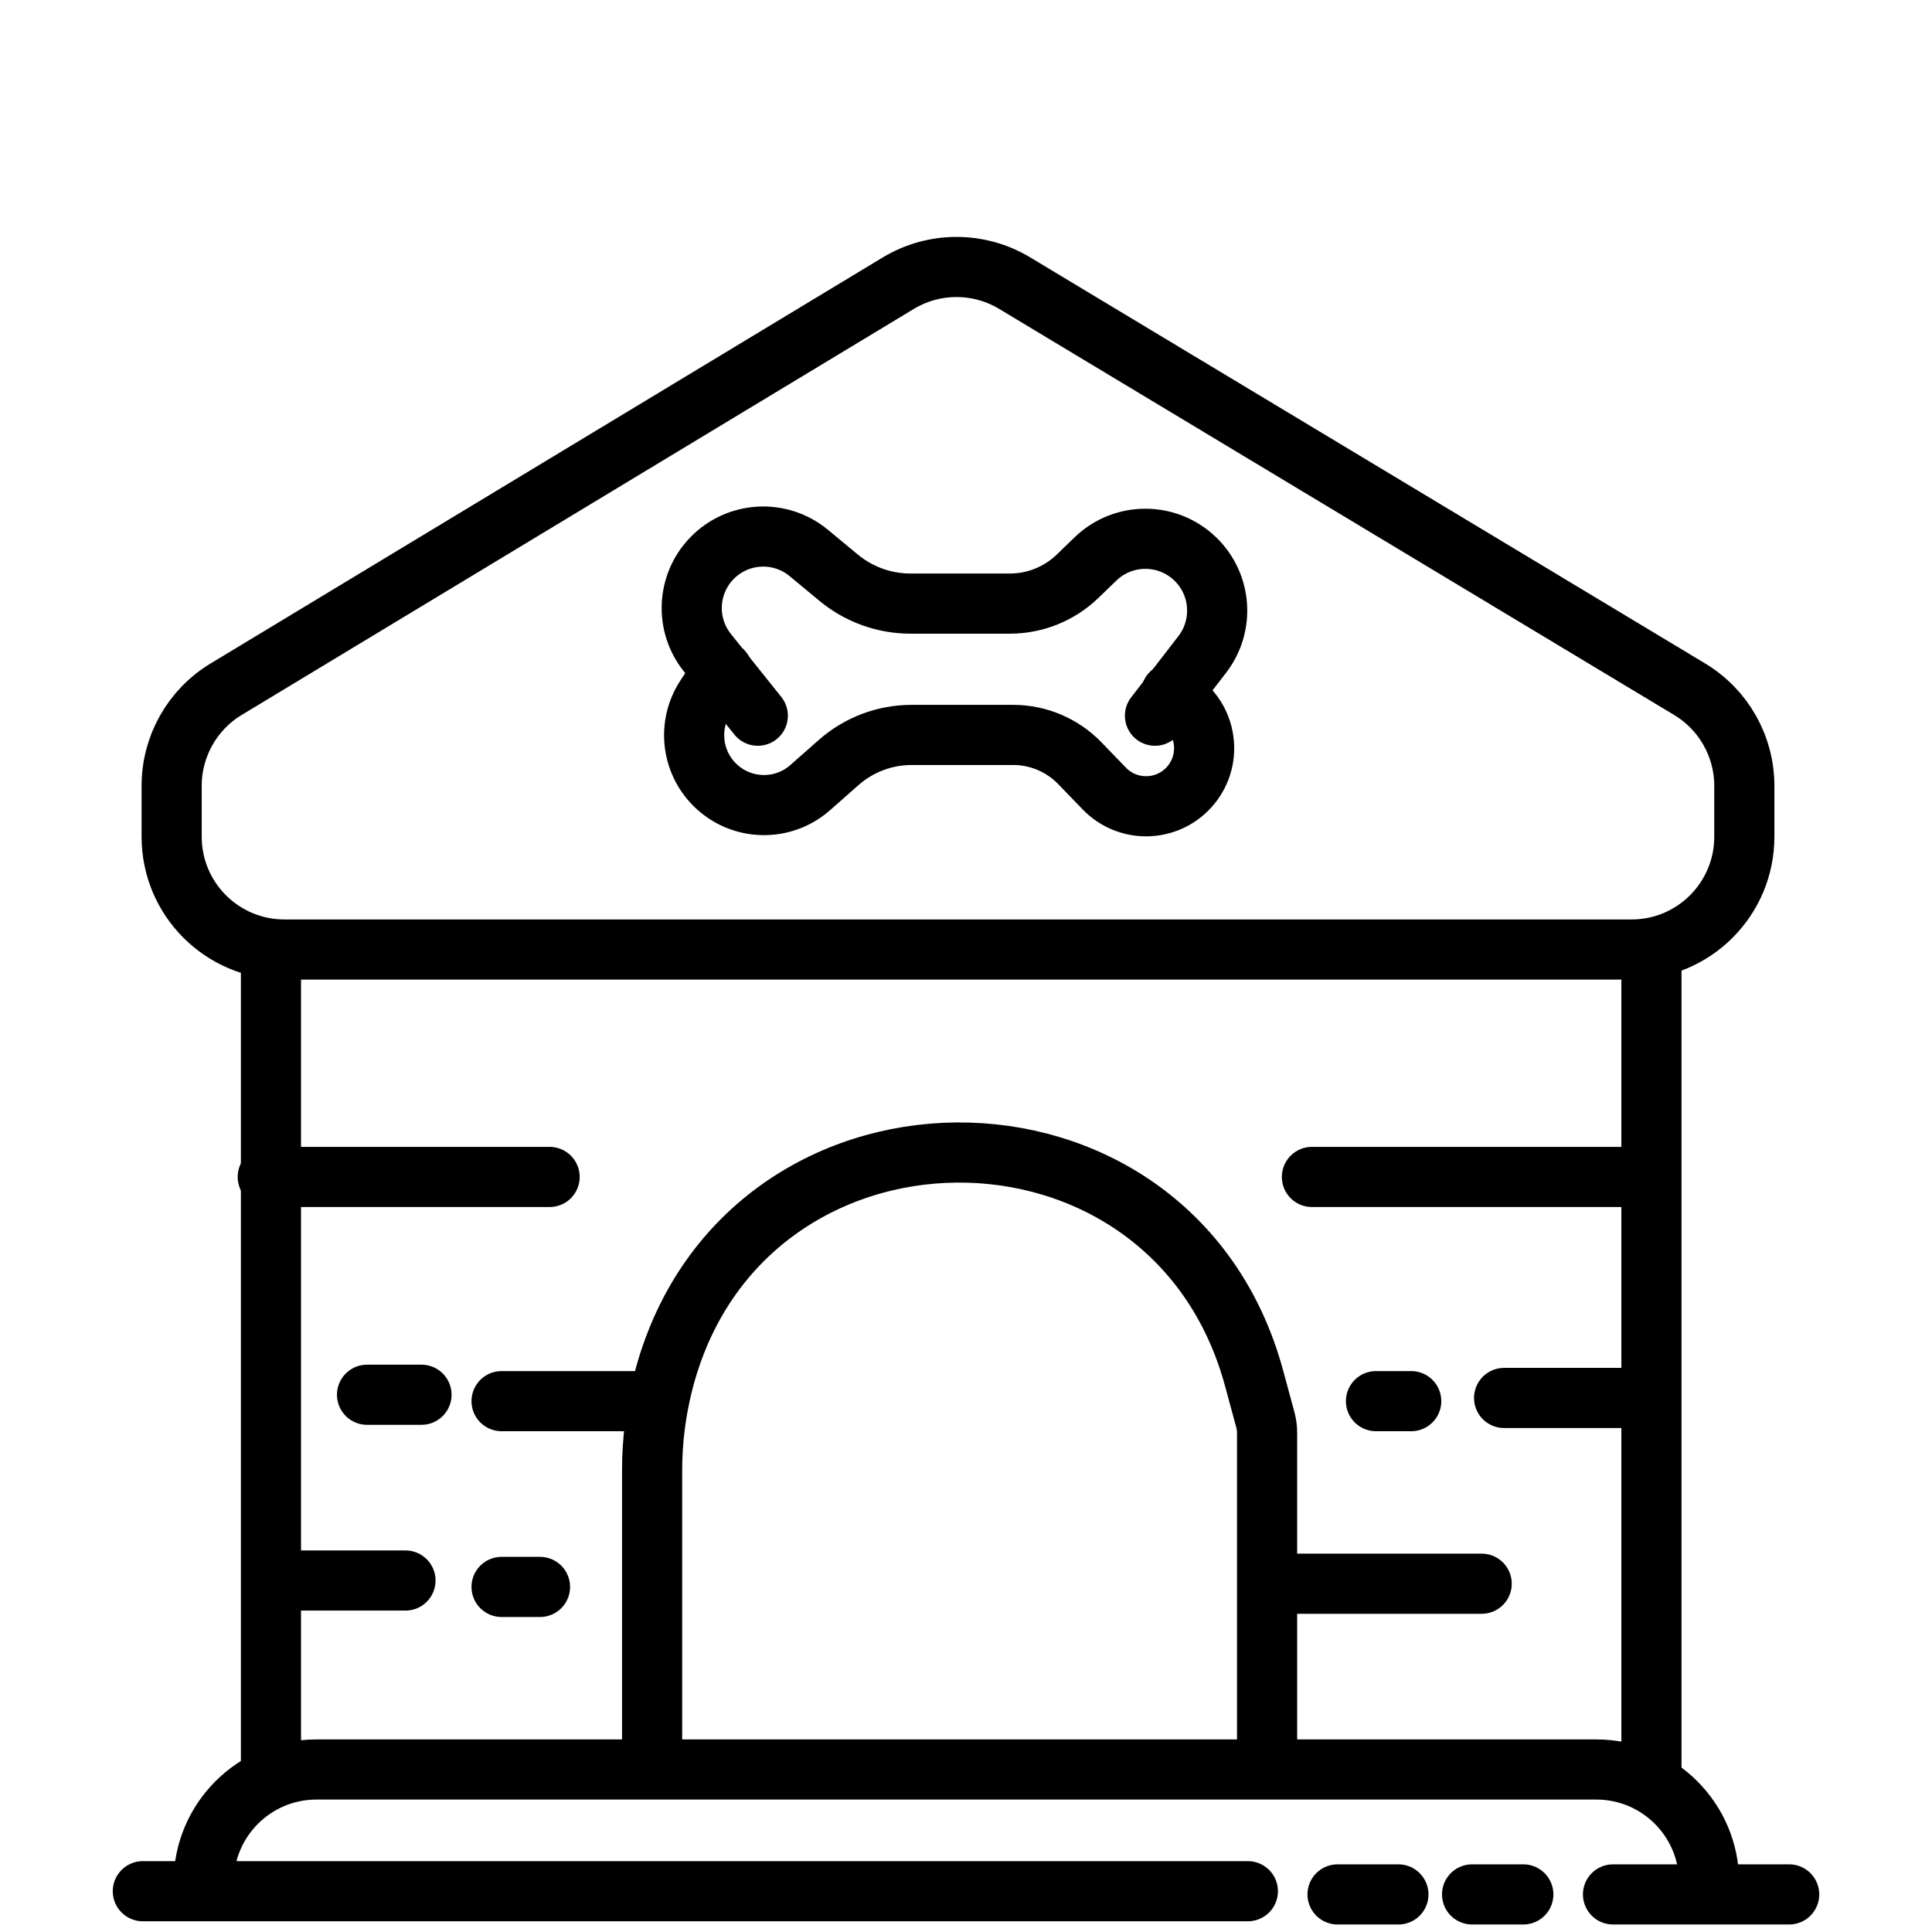
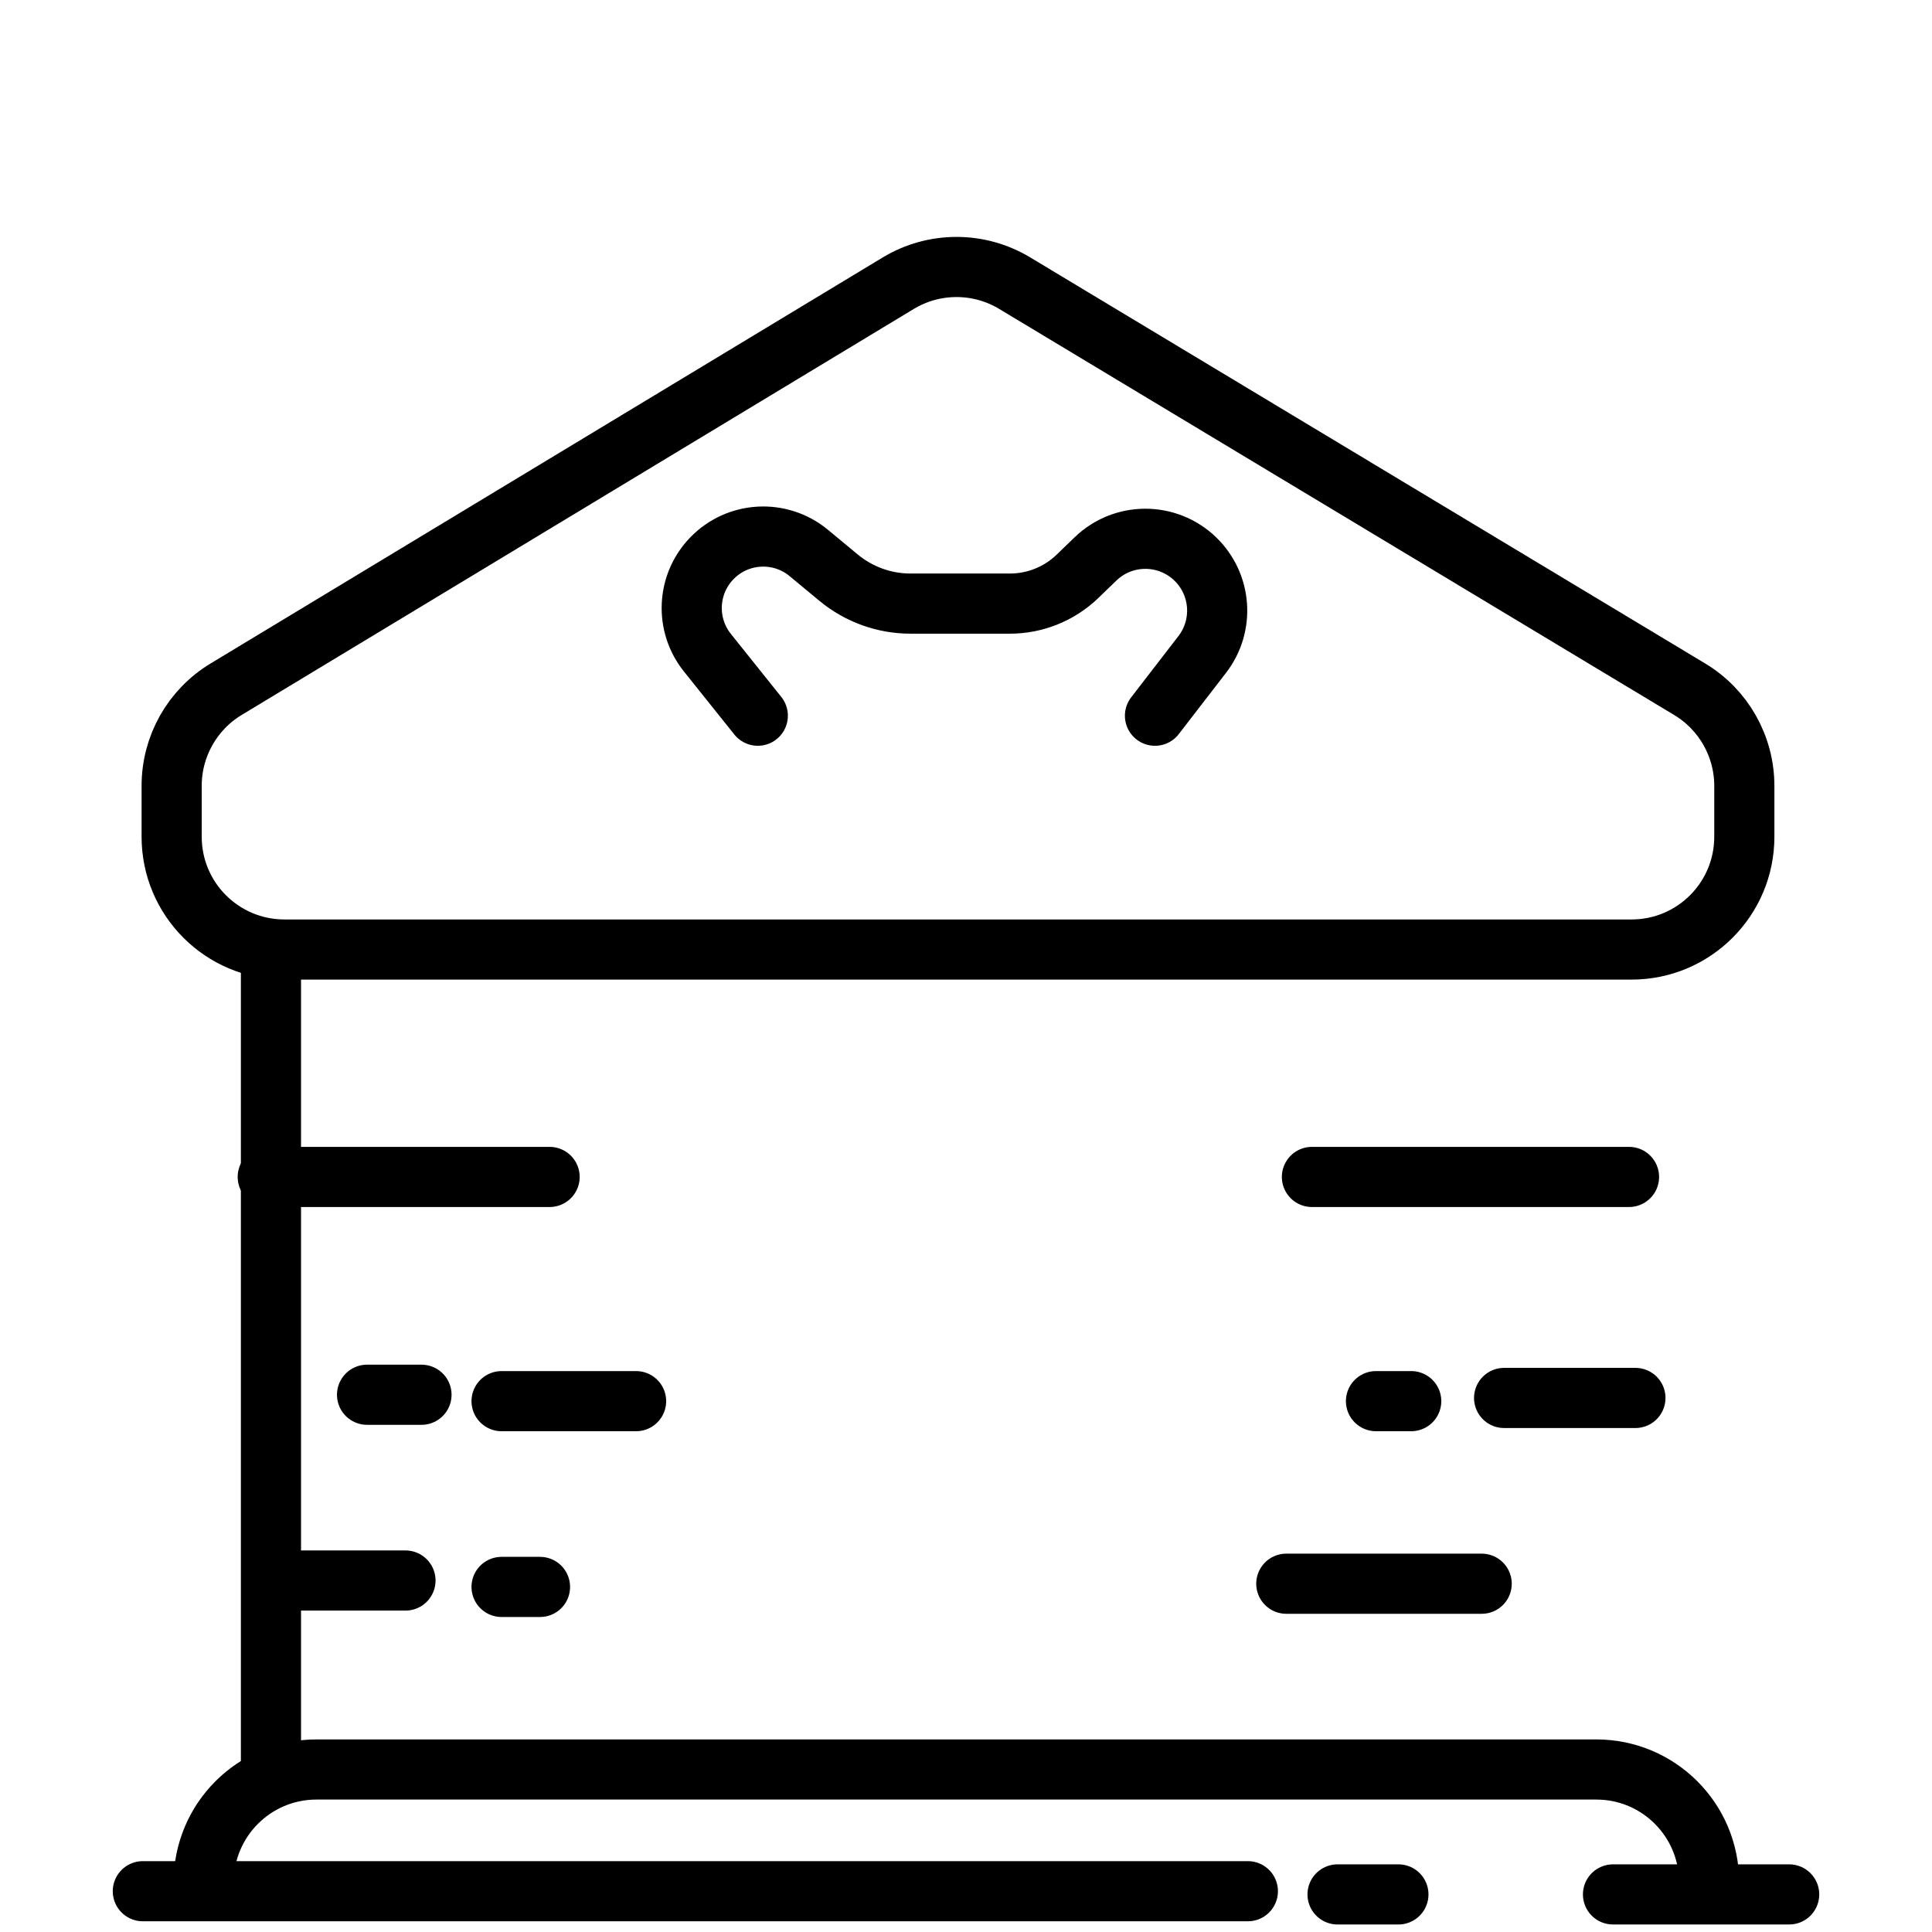
<svg xmlns="http://www.w3.org/2000/svg" width="257" height="257" viewBox="0 0 257 257" fill="none">
  <rect width="257" height="257" fill="white" />
  <path d="M165.994 251.574H19" stroke="black" stroke-width="8" stroke-linecap="round" />
  <path d="M100.805 95.206L94.099 86.823C91.112 83.09 91.362 77.718 94.684 74.278V74.278C98.137 70.701 103.763 70.388 107.592 73.561L111.554 76.844C114.245 79.074 117.63 80.294 121.125 80.294H134.335C137.698 80.294 140.929 78.987 143.347 76.65L145.721 74.356C149.423 70.776 155.297 70.776 158.999 74.356V74.356C162.497 77.737 162.895 83.207 159.923 87.059L153.638 95.206" stroke="black" stroke-width="8" stroke-linecap="round" />
-   <path d="M96.119 89.241L93.846 92.726C91.446 96.406 91.952 101.265 95.059 104.372V104.372C98.528 107.842 104.098 108.016 107.777 104.769L111.561 101.431C114.24 99.067 117.689 97.763 121.262 97.763H134.772C138.116 97.763 141.316 99.12 143.64 101.524L146.9 104.897C149.9 108 154.862 108.043 157.914 104.99V104.99C161.115 101.79 160.89 96.537 157.428 93.621L155.768 92.224" stroke="black" stroke-width="8" stroke-linecap="round" />
  <path d="M27.095 250.722V250.383C27.095 242.099 33.811 235.383 42.095 235.383H212.348C220.632 235.383 227.348 242.099 227.348 250.383V251.574" stroke="black" stroke-width="8" stroke-linecap="round" />
  <path d="M37.834 126.309H131.056H217.035C225.319 126.309 232.035 119.594 232.035 111.309V104.539C232.035 99.277 229.277 94.399 224.768 91.686L134.97 37.662C130.204 34.794 124.242 34.8 119.481 37.676L30.078 91.682C25.582 94.398 22.834 99.269 22.834 104.522V111.309C22.834 119.594 29.55 126.309 37.834 126.309Z" stroke="black" stroke-width="8" stroke-linecap="round" />
  <path d="M36.043 127.161V235.383" stroke="black" stroke-width="8" stroke-linecap="round" />
-   <path d="M219.679 126.309V234.957" stroke="black" stroke-width="8" stroke-linecap="round" />
  <path d="M35.617 156.56H73.111" stroke="black" stroke-width="8" stroke-linecap="round" />
  <path d="M37.321 210.245H53.938" stroke="black" stroke-width="8" stroke-linecap="round" />
  <path d="M174.516 156.56H216.697" stroke="black" stroke-width="8" stroke-linecap="round" />
  <path d="M217.548 185.959H200.08" stroke="black" stroke-width="8" stroke-linecap="round" />
  <path d="M66.72 211.097H71.833" stroke="black" stroke-width="8" stroke-linecap="round" />
  <path d="M48.825 185.533H56.068" stroke="black" stroke-width="8" stroke-linecap="round" />
  <path d="M66.72 186.385H84.615" stroke="black" stroke-width="8" stroke-linecap="round" />
  <path d="M183.037 186.385H187.724" stroke="black" stroke-width="8" stroke-linecap="round" />
  <path d="M197.097 210.671H171.107" stroke="black" stroke-width="8" stroke-linecap="round" />
-   <path d="M86.745 233.679V195.591C86.745 191.687 87.228 187.798 88.183 184.012V184.012C98.414 143.45 155.865 142.94 166.815 183.314L168.323 188.875C168.474 189.431 168.551 190.005 168.551 190.581V233.679" stroke="black" stroke-width="8" stroke-linecap="round" />
  <path d="M177.924 252H186.02" stroke="black" stroke-width="8" stroke-linecap="round" />
-   <path d="M195.819 252H202.636" stroke="black" stroke-width="8" stroke-linecap="round" />
  <path d="M214.566 252H238" stroke="black" stroke-width="8" stroke-linecap="round" />
</svg>